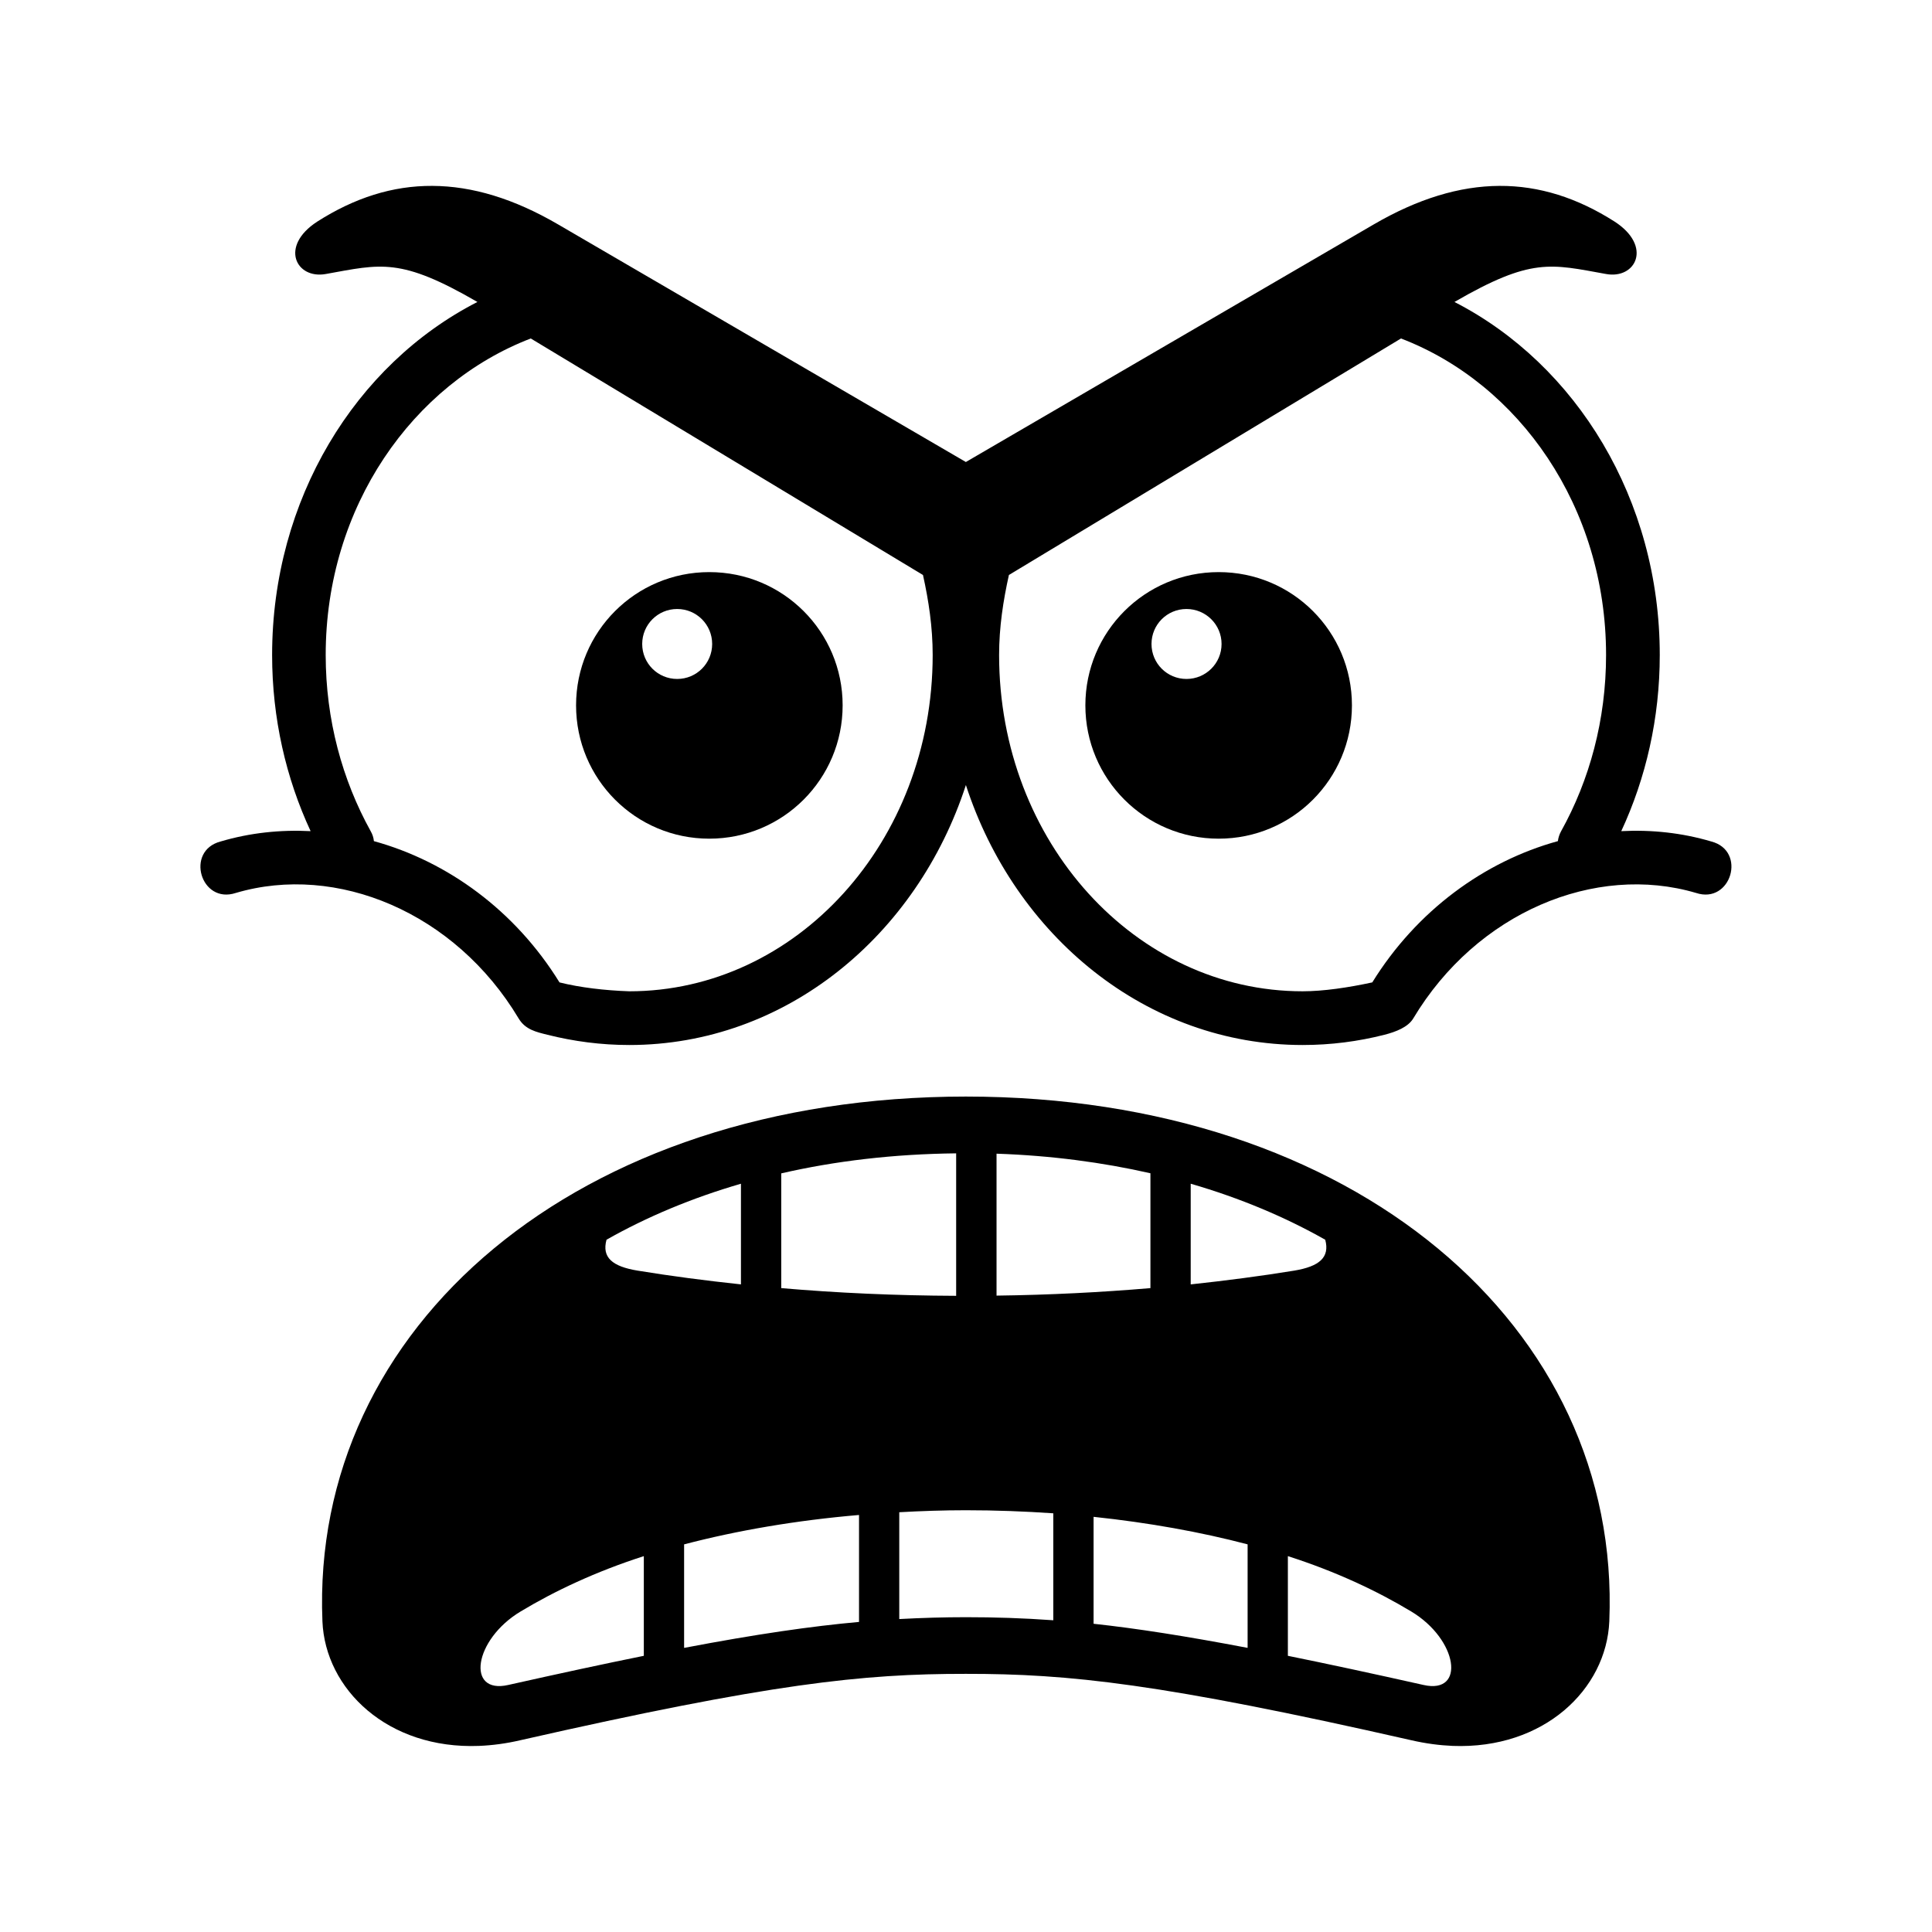
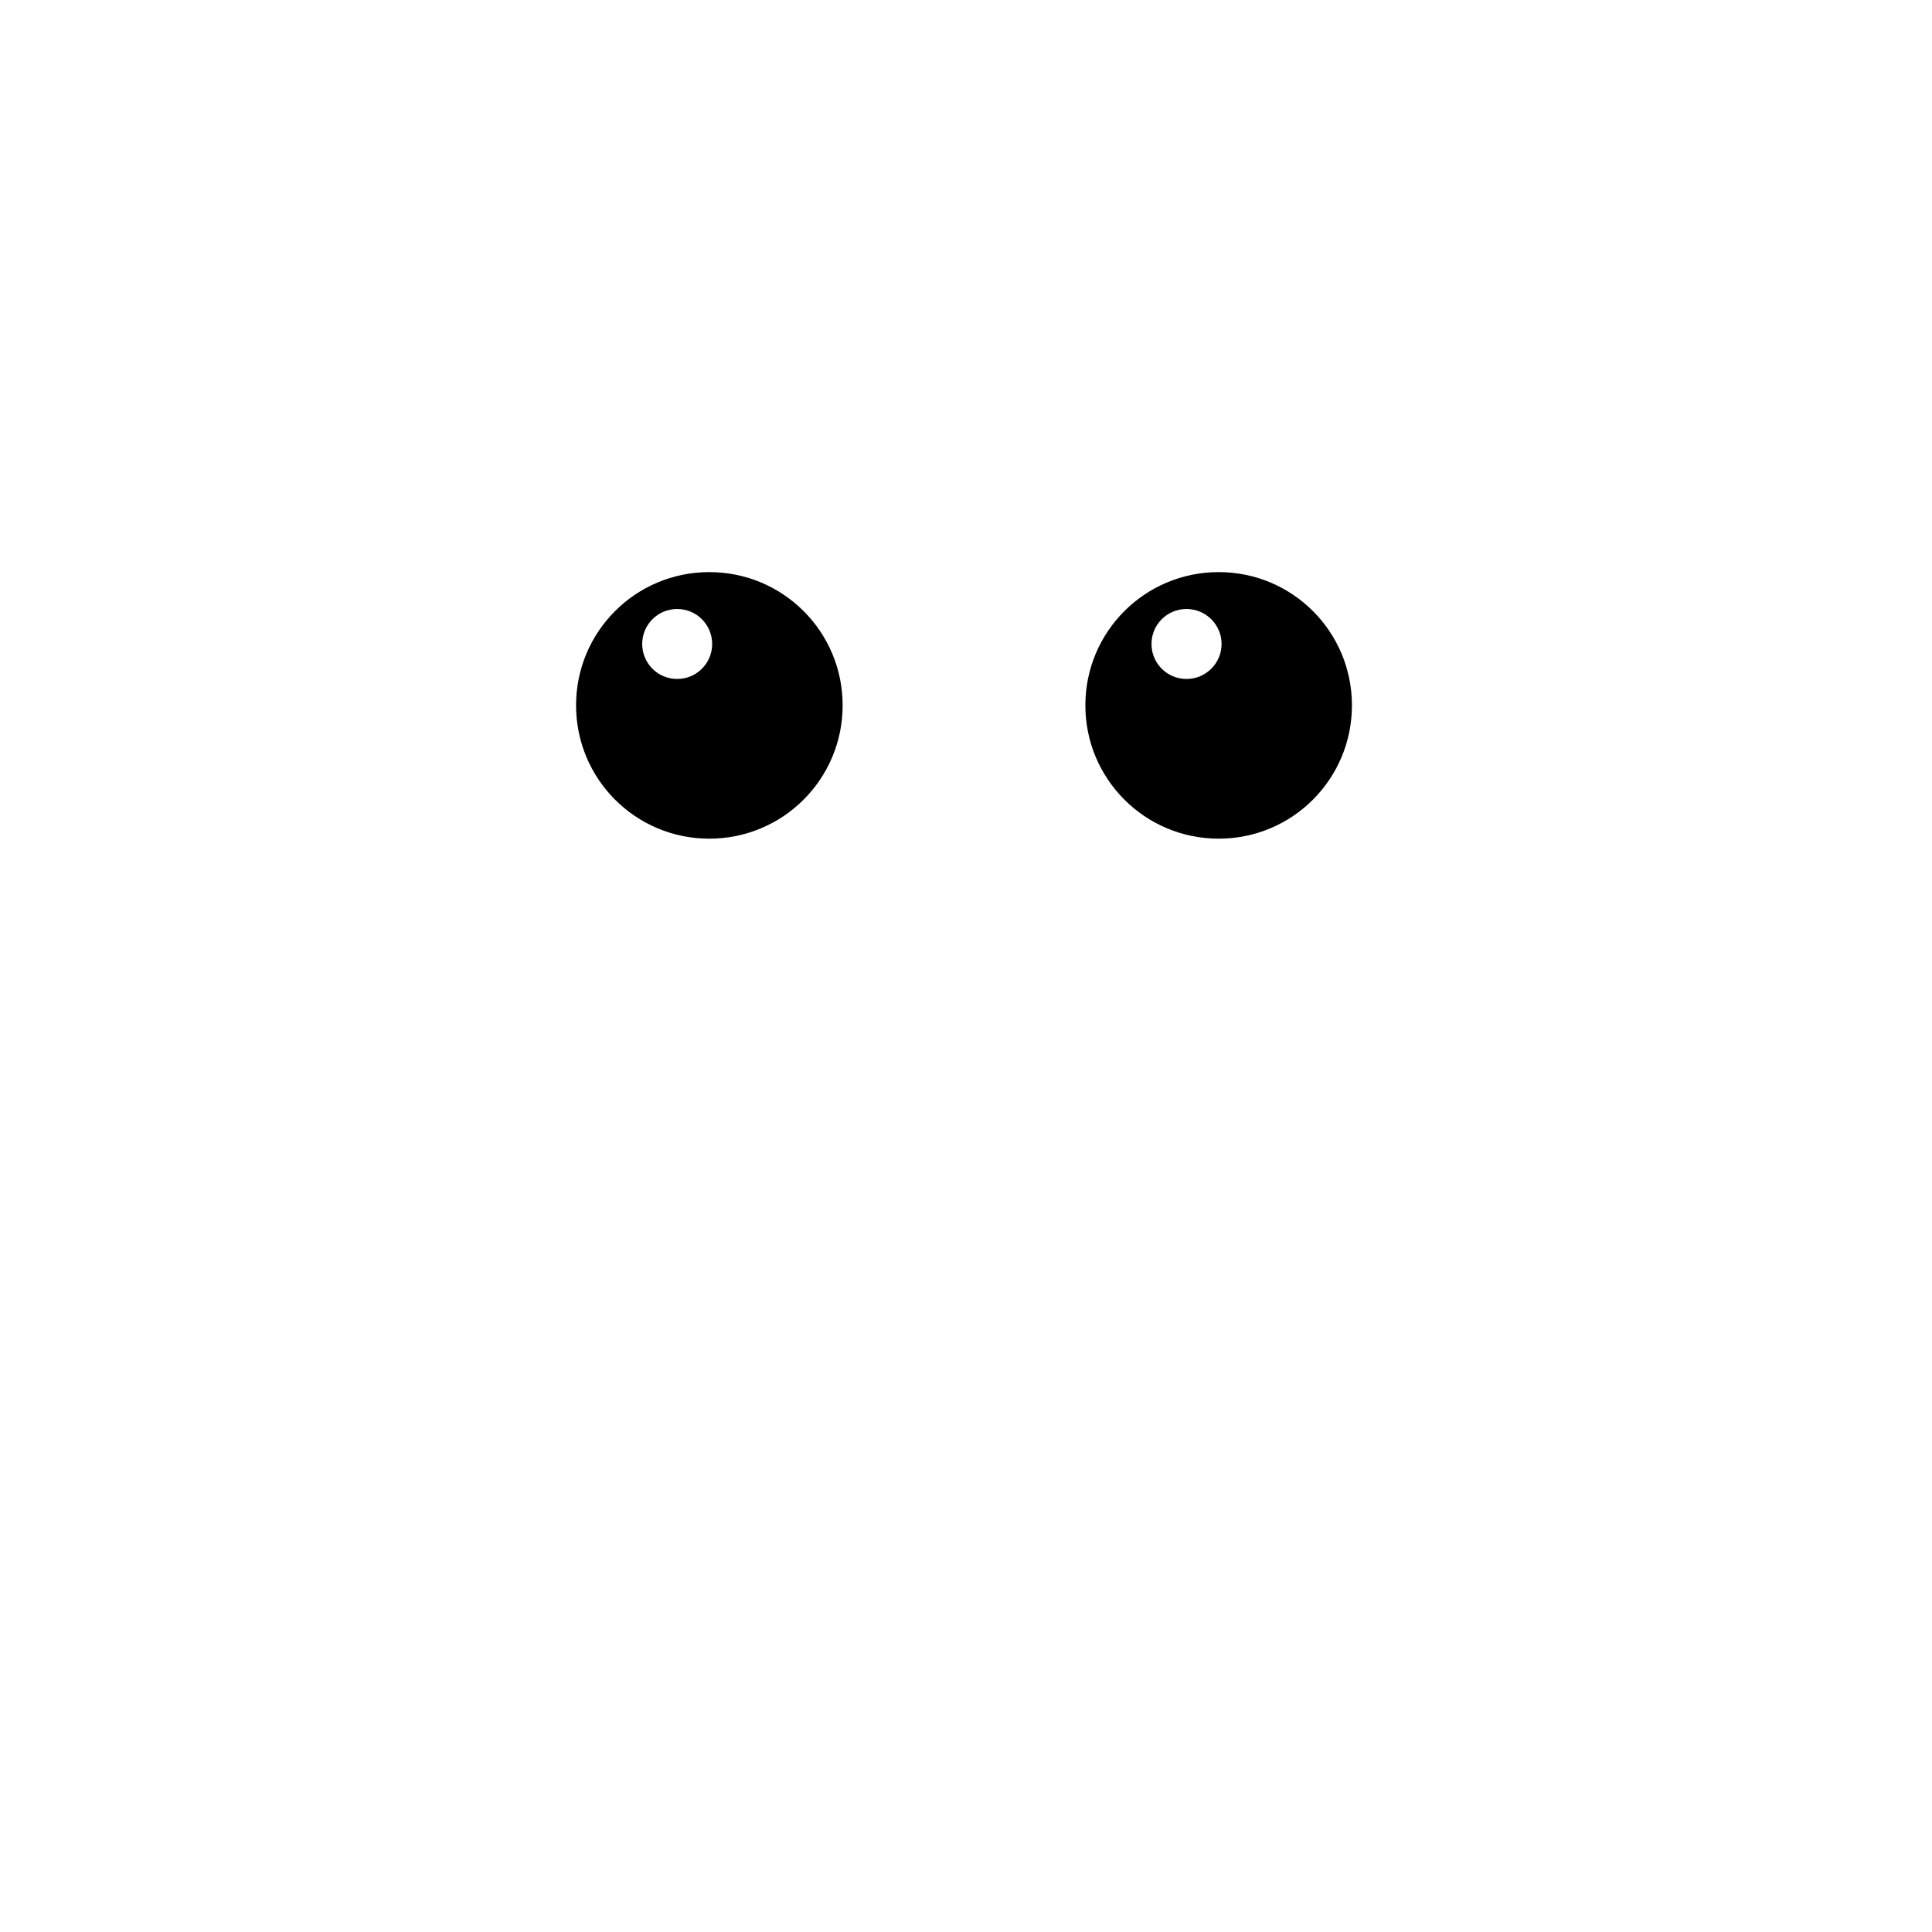
<svg xmlns="http://www.w3.org/2000/svg" fill="#000000" width="800px" height="800px" version="1.1" viewBox="144 144 512 512">
  <g fill-rule="evenodd">
    <path d="m323.46 305.39c5.129 0 9.27 4.141 9.27 9.27 0 5.133-4.141 9.27-9.27 9.27-5.133 0-9.27-4.137-9.27-9.27 0-5.129 4.137-9.27 9.27-9.27zm8.508-9.777c-19.531 0-35.305 15.781-35.305 35.312s15.77 35.332 35.305 35.332c19.543 0 35.34-15.805 35.34-35.332 0.004-19.531-15.797-35.312-35.34-35.312z" />
    <path d="m458.43 305.39c5.129 0 9.297 4.141 9.297 9.27 0 5.133-4.172 9.27-9.297 9.27-5.133 0-9.27-4.137-9.27-9.27 0-5.129 4.129-9.27 9.27-9.27zm8.535-9.777c-19.531 0-35.332 15.781-35.332 35.312s15.805 35.332 35.332 35.332c19.531 0 35.312-15.805 35.312-35.332 0-19.531-15.781-35.312-35.312-35.312z" />
-     <path d="m515.28 233.7c31.254 11.98 54.344 44.574 54.344 83.879 0 17.176-4.371 33.145-11.918 46.707-0.441 0.812-0.734 1.684-0.852 2.621-19.477 5.367-37.398 18.398-49.188 37.438-6.32 1.367-12.941 2.356-18.449 2.356-44.141 0.027-80.445-39.477-80.445-89.125 0-7.352 1.082-14.375 2.598-21.199zm-230.62 0 103.94 62.68c1.516 6.824 2.57 13.844 2.57 21.199 0 49.648-36.27 89.125-80.406 89.125-6.531-0.23-13.031-0.992-18.488-2.356-11.75-19.039-29.688-32.07-49.188-37.438-0.09-0.934-0.379-1.809-0.844-2.621-7.523-13.562-11.93-29.535-11.93-46.707-0.004-39.305 23.117-71.902 54.348-83.883zm-26.07-40.438c-10.551-0.062-20.668 3.176-30.523 9.473-10.082 6.531-5.598 15.309 2.277 13.879 14.695-2.648 19.742-4.43 40.176 7.41-32.395 16.586-54.406 52.391-54.406 93.559 0 16.766 3.672 32.625 10.203 46.68-8.016-0.41-16.059 0.43-23.848 2.738-9.477 2.481-5.277 16.703 4.023 13.641 26.734-7.902 58.133 5.133 74.961 33.27 1.773 2.973 4.727 3.59 7.637 4.316 6.969 1.754 14.234 2.711 21.668 2.711 41.395 0 76.238-28.945 89.215-68.895 12.969 39.945 47.844 68.895 89.246 68.895 7.434 0 14.695-0.934 21.66-2.711 3.09-0.785 6.269-2.039 7.641-4.316 16.816-28.105 48.215-41.172 74.961-33.27 9.27 3.062 13.496-11.168 4.023-13.641-7.785-2.305-15.836-3.152-23.852-2.738 6.531-14.055 10.203-29.914 10.203-46.68 0-41.172-22.039-76.941-54.406-93.559 20.445-11.84 25.48-10.059 40.176-7.41 7.875 1.434 12.359-7.344 2.277-13.879-19.742-12.598-40.41-12.914-63.887 0.762l-108.05 62.941-108.02-62.941c-11.75-6.856-22.773-10.184-33.359-10.234z" />
-     <path d="m485.3 556.39c12.742 4.082 23.672 9.242 32.688 14.668 12.422 7.461 14.465 22.012 3.269 19.477-13.676-3.062-25.309-5.57-35.957-7.727zm-170.68 0v26.418c-10.641 2.156-22.273 4.664-35.945 7.727-11.195 2.535-9.156-12.008 3.293-19.477 9.008-5.426 19.941-10.582 32.652-14.668zm119.19-10.414c14.637 1.547 28.371 4.023 40.82 7.293v27.434c-16.363-3.117-29.508-5.168-40.82-6.387zm-62.16-0.492v28.344c-12.629 1.137-27.207 3.231-46.355 6.879v-27.434c14.023-3.672 29.641-6.359 46.355-7.789zm28.309-1.254c7.898 0 15.625 0.293 23.176 0.812v28.344c-8.105-0.582-15.602-0.812-23.148-0.812-5.84 0-11.637 0.172-17.672 0.492v-28.309c5.809-0.324 11.668-0.527 17.645-0.527zm59.59-86.531c13.059 3.789 24.988 8.805 35.652 14.844 1.254 4.684-1.547 7.082-8.246 8.191-8.777 1.434-17.93 2.625-27.406 3.644zm-119.19 0v26.676c-9.473-1.012-18.629-2.211-27.379-3.644-6.734-1.102-9.531-3.5-8.246-8.191 10.645-6.035 22.594-11.051 35.625-14.84zm67.734-7.961c14.461 0.492 28.074 2.301 40.781 5.188v30.438c-13.082 1.113-26.734 1.809-40.781 1.988zm-10.703-0.09v37.758c-16.031-0.062-31.551-0.762-46.355-2.043v-30.406c14.312-3.293 29.824-5.129 46.355-5.309zm2.566-15.047c-103.04 0-173.71 61.055-170.51 139.05 0.734 18.02 17.312 33.969 41.492 33.031 3.465-0.141 7.144-0.609 11.016-1.516 66.301-15.047 90.68-17.605 118-17.578 27.316-0.027 51.719 2.531 117.99 17.578 3.914 0.902 7.586 1.371 11.023 1.516 24.199 0.934 40.758-15.02 41.516-33.031 3.215-77.988-67.461-139.05-170.52-139.05z" />
  </g>
</svg>